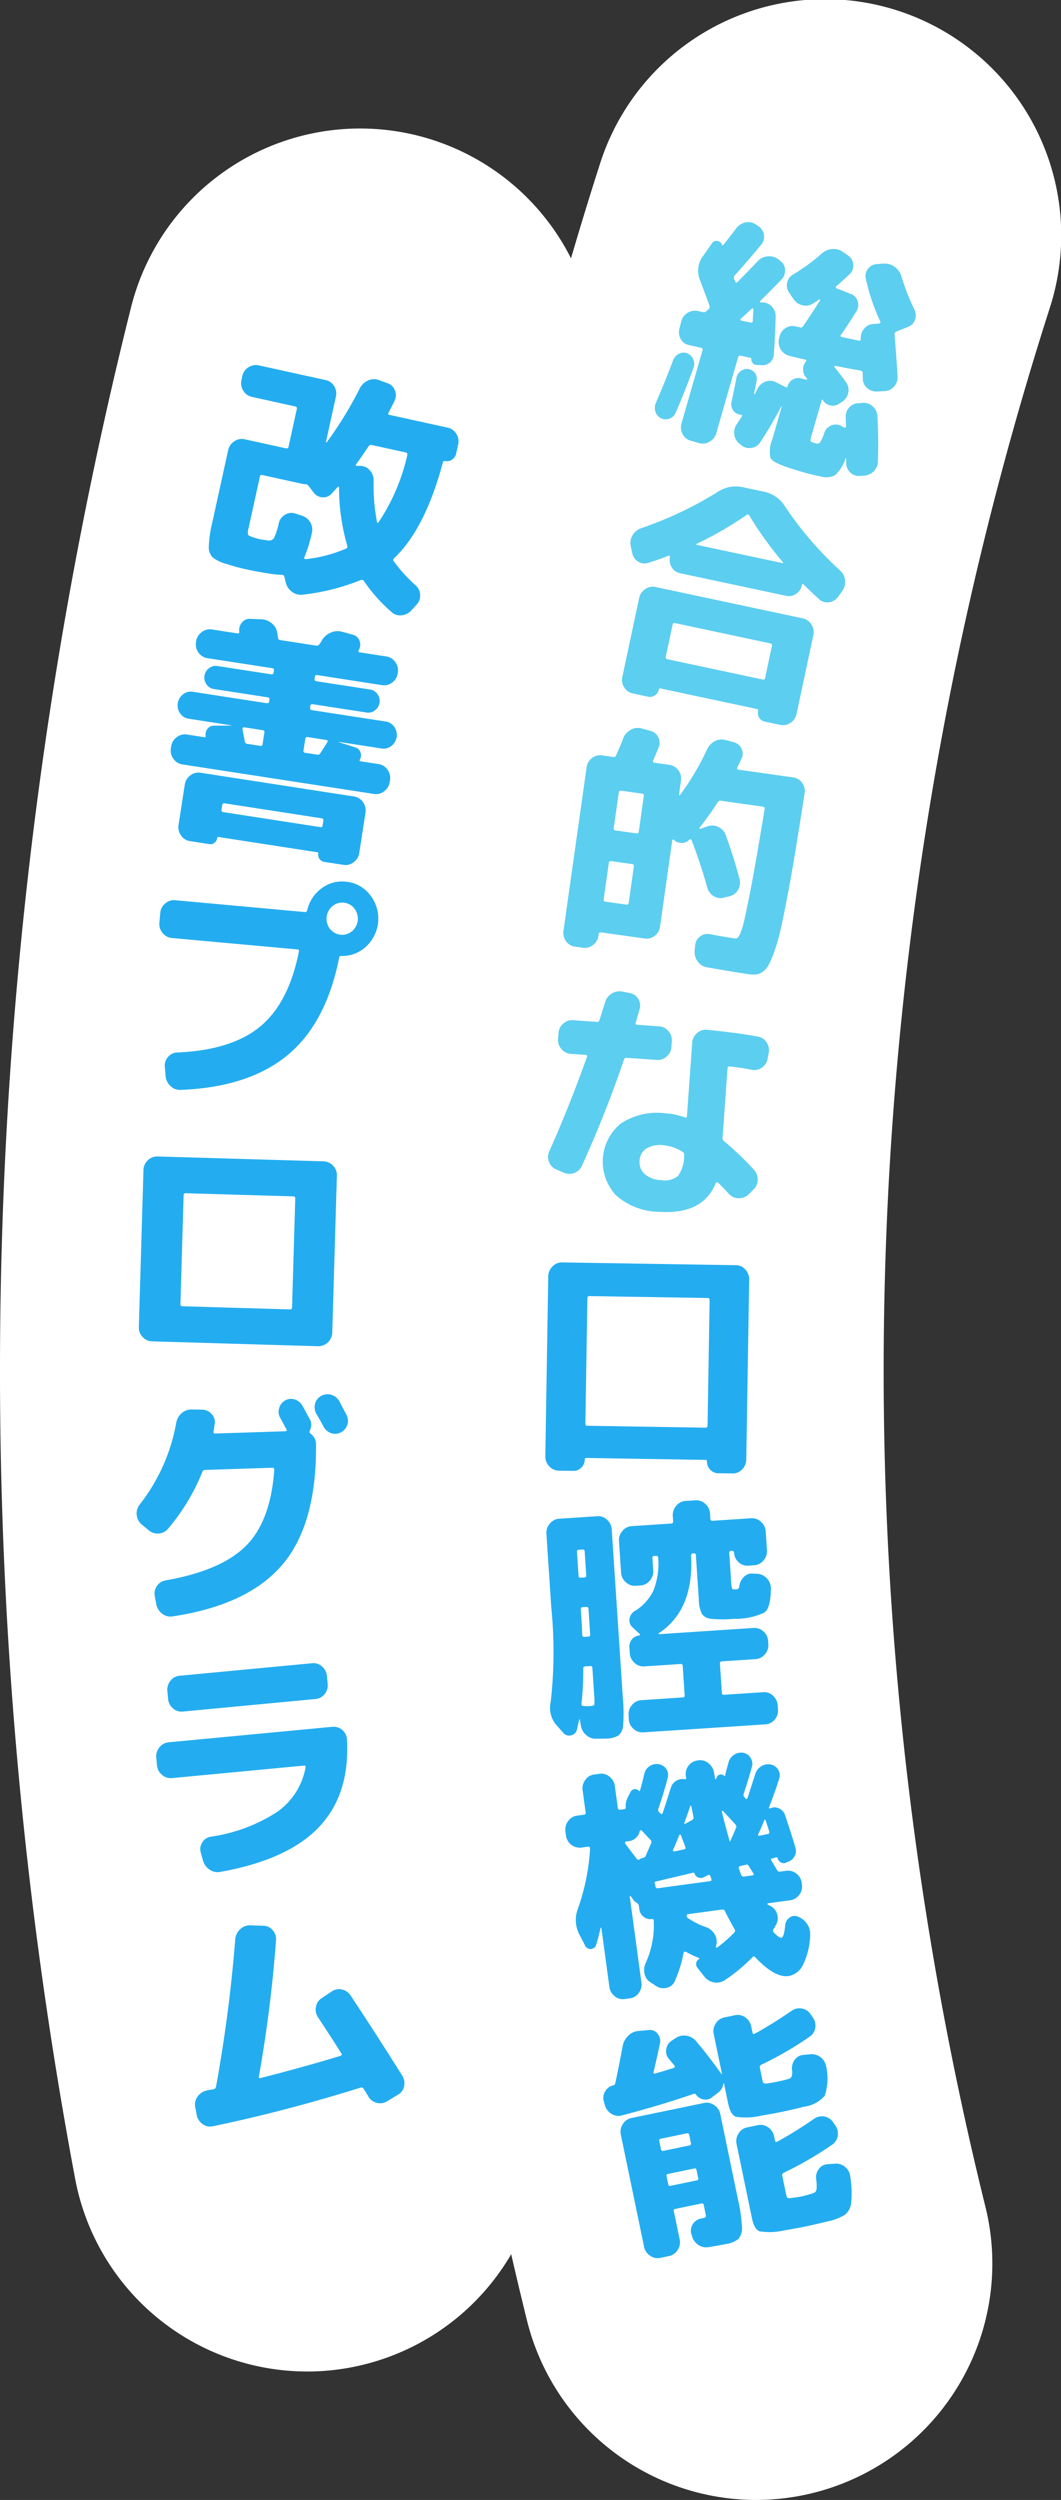
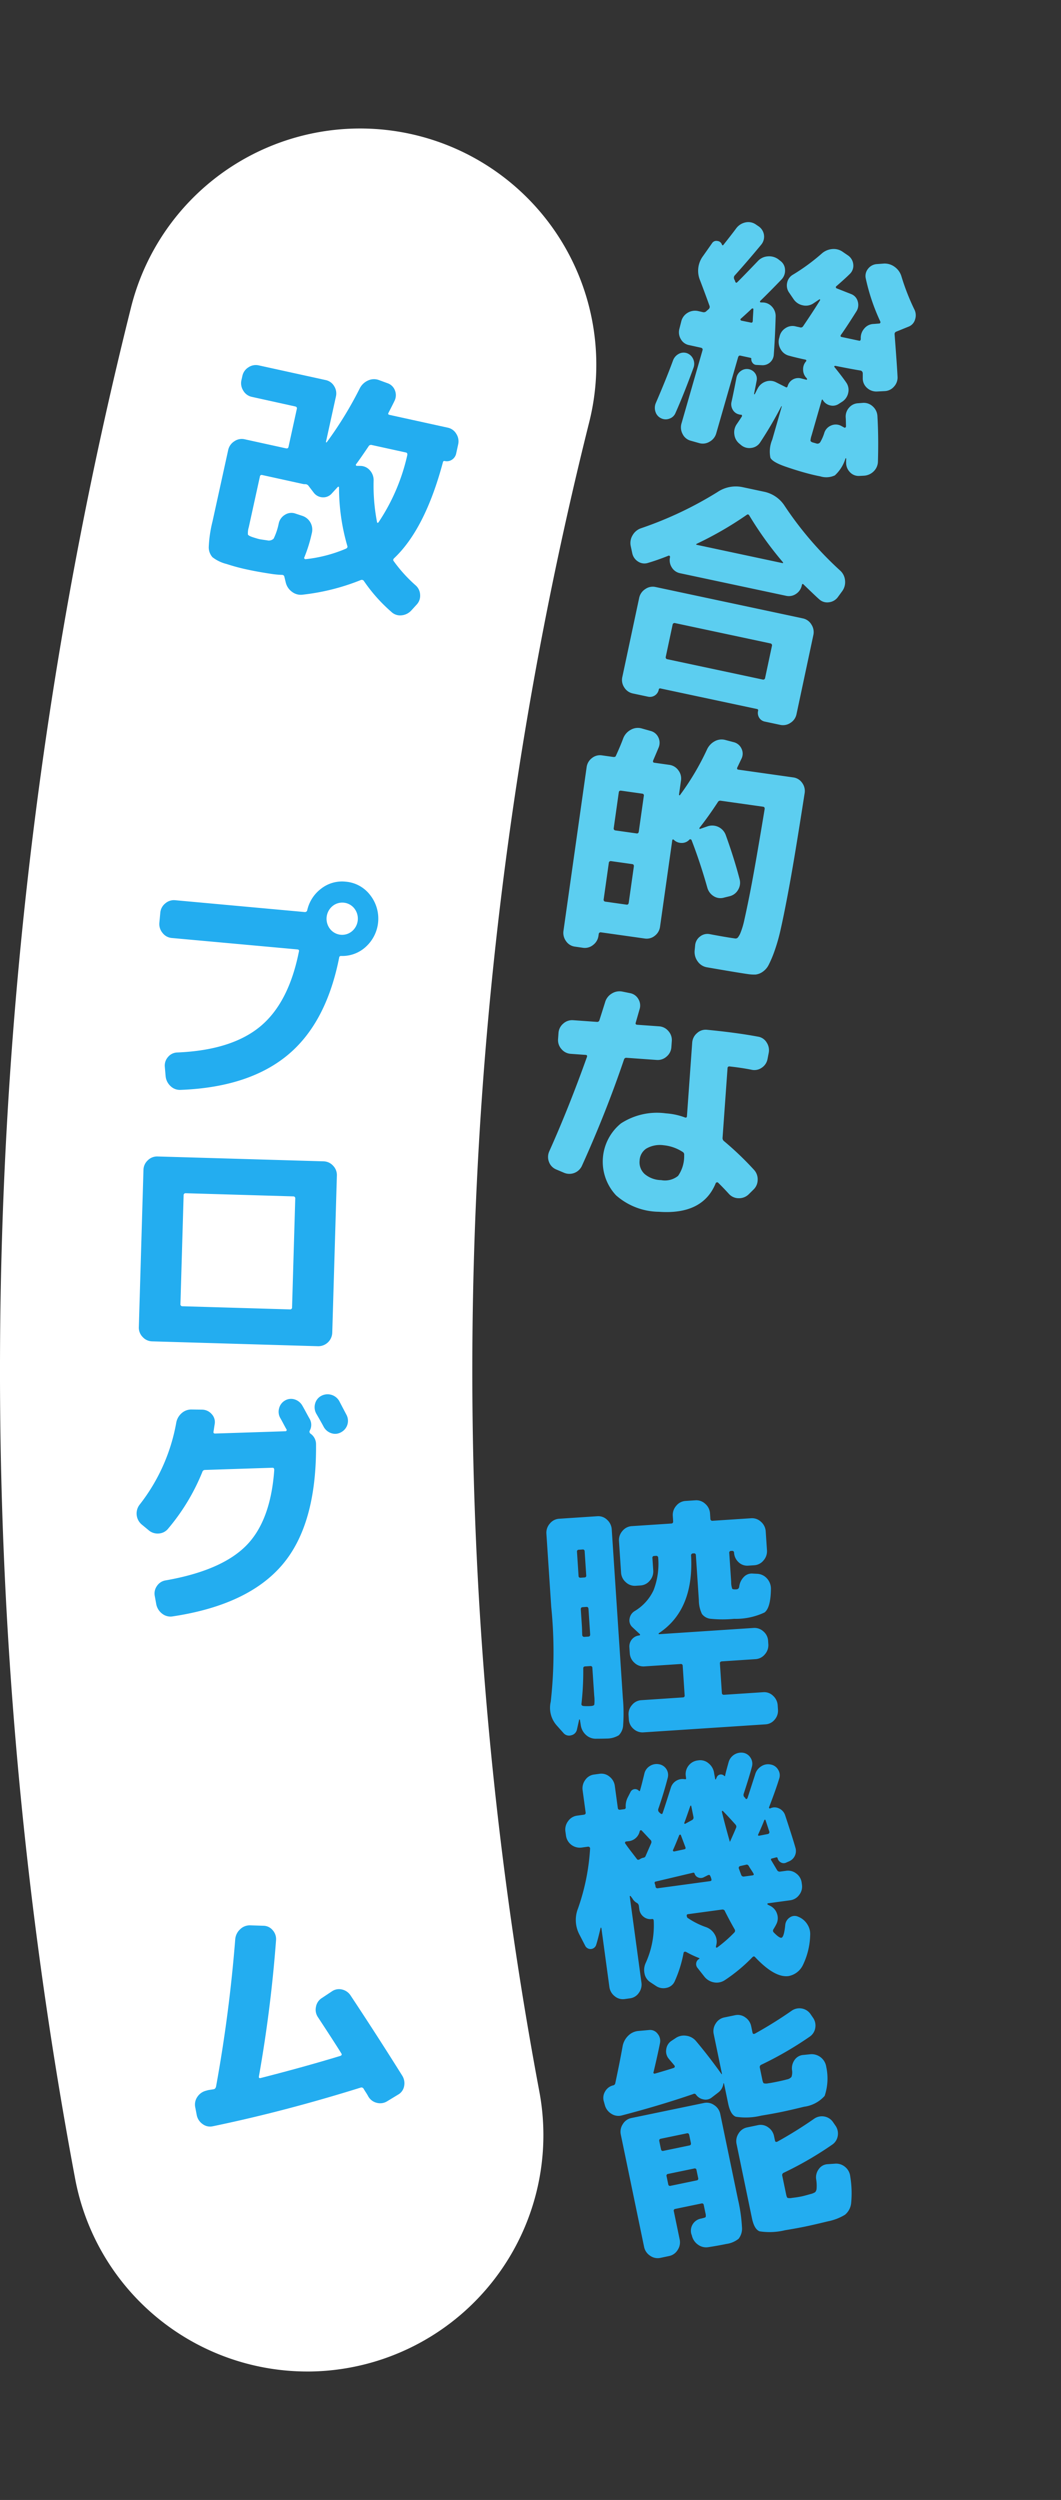
<svg xmlns="http://www.w3.org/2000/svg" width="114.618" height="270.037" viewBox="0 0 114.618 270.037">
  <rect x="0" y="0" width="114.618" height="270.037" fill="#333333" stroke="none" />
  <g id="copy-fv-02" transform="translate(-1510.488 1331.039)">
    <path id="パス_4569" data-name="パス 4569" d="M33.165,552.142a25.519,25.519,0,0,1-25.043-20.8,473.117,473.117,0,0,1,6.042-202.192A25.512,25.512,0,1,1,63.647,341.6a422.095,422.095,0,0,0-5.382,180.308,25.535,25.535,0,0,1-25.1,30.236Z" transform="translate(1510.488 -1627.021)" fill="#fff" />
-     <path id="パス_4570" data-name="パス 4570" d="M81.674,566.018a25.521,25.521,0,0,1-24.742-19.376,427.274,427.274,0,0,1,7.881-232.957,25.512,25.512,0,1,1,48.571,15.629,376.249,376.249,0,0,0-6.929,205.043,25.534,25.534,0,0,1-24.781,31.66Z" transform="translate(1510.488 -1627.021)" fill="#fff" />
    <path id="パス_4589" data-name="パス 4589" d="M27.2,338.849a1.4,1.4,0,0,1-.918-.668,1.486,1.486,0,0,1-.2-1.141l.1-.445a1.44,1.44,0,0,1,.658-.938,1.424,1.424,0,0,1,1.111-.209l7.237,1.589a1.385,1.385,0,0,1,.909.652,1.466,1.466,0,0,1,.192,1.125l-1.074,4.892c-.008.036,0,.055.026.061s.051-.007.075-.038A40.238,40.238,0,0,0,38.88,337.9a1.85,1.85,0,0,1,.885-.821,1.517,1.517,0,0,1,1.168-.045l.936.343a1.3,1.3,0,0,1,.791.763,1.389,1.389,0,0,1-.035,1.13q-.152.324-.66,1.309c-.061.114-.024.186.112.216l6.3,1.383a1.4,1.4,0,0,1,.918.668,1.487,1.487,0,0,1,.2,1.141l-.212.968a1.055,1.055,0,0,1-.456.681.992.992,0,0,1-.79.142c-.1-.022-.166.028-.193.15q-1.92,7.174-5.25,10.337c-.133.117-.149.232-.05.345a15.7,15.7,0,0,0,2.357,2.6,1.427,1.427,0,0,1,.484,1.011A1.392,1.392,0,0,1,45,361.3l-.562.617a1.638,1.638,0,0,1-1.075.532,1.362,1.362,0,0,1-1.088-.376,17.409,17.409,0,0,1-2.967-3.339.272.272,0,0,0-.325-.1,23.808,23.808,0,0,1-6.283,1.582,1.549,1.549,0,0,1-1.157-.309,1.744,1.744,0,0,1-.679-1.026l-.14-.579a.25.25,0,0,0-.27-.224,9.356,9.356,0,0,1-1.044-.092q-1.6-.241-2.664-.476a21.1,21.1,0,0,1-2.263-.606,4.108,4.108,0,0,1-1.529-.733,1.6,1.6,0,0,1-.4-1.17,13.642,13.642,0,0,1,.4-2.682l1.694-7.717a1.483,1.483,0,0,1,.662-.951,1.4,1.4,0,0,1,1.113-.222l4.469.981c.153.034.244-.019.275-.159l.9-4.107c.03-.139-.03-.226-.183-.26Zm8.651,10.427a1.217,1.217,0,0,1-1,.426,1.272,1.272,0,0,1-.956-.5l-.579-.758a.422.422,0,0,0-.363-.162.79.79,0,0,1-.235-.024l-4.393-.965a.187.187,0,0,0-.249.165l-1.2,5.468a2.166,2.166,0,0,0-.093.788c.034.09.2.185.5.287q.547.176.751.22.1.023.824.126a.732.732,0,0,0,.706-.188,6.872,6.872,0,0,0,.554-1.674,1.443,1.443,0,0,1,.679-.907,1.286,1.286,0,0,1,1.093-.13l.745.246a1.564,1.564,0,0,1,1.046,1.9,15.68,15.68,0,0,1-.815,2.618c-.024.032-.015.07.028.116s.084.064.122.054a15.2,15.2,0,0,0,4.347-1.13q.237-.111.151-.323a22.535,22.535,0,0,1-.89-6.255c-.007-.13-.054-.158-.14-.086Zm3.964-5.08q-.87,1.29-1.323,1.9a.11.11,0,0,0-.042.128.088.088,0,0,0,.1.078l.4.005a1.37,1.37,0,0,1,1.012.483,1.572,1.572,0,0,1,.4,1.088,20.817,20.817,0,0,0,.357,4.439c.02.151.075.181.166.091a21.478,21.478,0,0,0,3.108-7.242c.038-.175-.011-.277-.146-.307l-3.682-.808a.3.3,0,0,0-.351.142Z" transform="translate(1510.488 -1627.021)" fill="#23adf0" />
-     <path id="パス_4590" data-name="パス 4590" d="M19.689,378.55a1.4,1.4,0,0,1-.958-.609,1.486,1.486,0,0,1-.274-1.126l.033-.212a1.489,1.489,0,0,1,.6-.991,1.4,1.4,0,0,1,1.1-.291l1.9.294c.1.016.145-.032.127-.143a.966.966,0,0,1,.213-.78.829.829,0,0,1,.695-.326l1.869-.009,0-.027-4.6-.711a1.359,1.359,0,0,1-.937-.578,1.519,1.519,0,0,1,.319-2.065,1.361,1.361,0,0,1,1.068-.269l7.991,1.236c.137.021.218-.048.242-.207l.029-.185a.186.186,0,0,0-.173-.243l-5.833-.9a1.152,1.152,0,0,1-.79-.5,1.254,1.254,0,0,1,.27-1.747,1.153,1.153,0,0,1,.905-.239l5.833.9c.137.021.218-.048.242-.207l.029-.185c.024-.159-.032-.249-.169-.27l-7.015-1.085a1.422,1.422,0,0,1-.96-.6,1.444,1.444,0,0,1-.275-1.113l.016-.106a1.487,1.487,0,0,1,.6-.991,1.4,1.4,0,0,1,1.1-.292l2.775.429c.137.022.2-.041.187-.187a1.236,1.236,0,0,1,.284-.986,1.039,1.039,0,0,1,.9-.4l1.177.047a1.853,1.853,0,0,1,1.156.436,1.606,1.606,0,0,1,.587,1.053l.08.5a.263.263,0,0,0,.25.256l3.88.6a.3.3,0,0,0,.341-.164,1.966,1.966,0,0,0,.168-.231c.069-.107.116-.186.141-.236a2.063,2.063,0,0,1,.966-.8A1.847,1.847,0,0,1,37,364.234l1.111.308a1.007,1.007,0,0,1,.727.654,1.138,1.138,0,0,1-.091,1.016c-.057.136-.024.213.1.231l2.9.449a1.4,1.4,0,0,1,.958.609,1.487,1.487,0,0,1,.273,1.127l-.016.105a1.442,1.442,0,0,1-.6.978,1.426,1.426,0,0,1-1.1.278L34.256,368.9c-.138-.022-.218.047-.243.206l-.028.185q-.038.238.168.27l5.833.9a1.16,1.16,0,0,1,.791.5,1.257,1.257,0,0,1-.27,1.747,1.156,1.156,0,0,1-.906.239l-5.832-.9a.187.187,0,0,0-.239.18l-.028.186q-.037.238.168.27l7.991,1.235a1.362,1.362,0,0,1,.937.579,1.518,1.518,0,0,1-.319,2.064,1.361,1.361,0,0,1-1.068.269l-4.625-.715,0,.026,1.805.577a.8.8,0,0,1,.549.532.9.9,0,0,1-.069.789c-.051.1-.025.159.078.175l1.953.3a1.4,1.4,0,0,1,.958.609,1.485,1.485,0,0,1,.273,1.126l-.032.212a1.487,1.487,0,0,1-.6.991,1.4,1.4,0,0,1-1.1.291Zm1.965.9,16.6,2.567a1.4,1.4,0,0,1,.958.608,1.489,1.489,0,0,1,.273,1.127l-.675,4.367a1.486,1.486,0,0,1-.6.991,1.4,1.4,0,0,1-1.1.291l-2.081-.321a.761.761,0,0,1-.5-.309.736.736,0,0,1-.147-.578c.014-.089-.014-.138-.082-.148l-10.689-1.653a.116.116,0,0,0-.149.112.788.788,0,0,1-.29.511.673.673,0,0,1-.548.146l-2.107-.326a1.4,1.4,0,0,1-.959-.609,1.489,1.489,0,0,1-.273-1.126l.676-4.367a1.486,1.486,0,0,1,.6-.992A1.4,1.4,0,0,1,21.654,379.45Zm12.956,5.879q.206.031.243-.207l.073-.476q.038-.238-.168-.27l-10.484-1.621a.21.21,0,0,0-.268.2l-.074.476a.211.211,0,0,0,.2.274l10.483,1.621Zm-8.25-10.788a.124.124,0,0,0-.128.061.208.208,0,0,0-.038.157q.208,1.035.245,1.312a.286.286,0,0,0,.25.255l1.439.222a.186.186,0,0,0,.238-.18l.192-1.244q.037-.237-.168-.27Zm6.86,1.06c-.137-.021-.218.048-.242.207l-.192,1.244a.186.186,0,0,0,.172.243l1.311.2a.3.3,0,0,0,.341-.164q.342-.516.766-1.21c.053-.118.011-.188-.126-.209l-2.03-.314Z" transform="translate(1510.488 -1627.021)" fill="#23adf0" />
    <path id="パス_4591" data-name="パス 4591" d="M37.333,391.216a3.7,3.7,0,0,1,2.637,1.425,4.115,4.115,0,0,1-.419,5.582,3.742,3.742,0,0,1-2.69,1.019c-.139-.013-.215.061-.229.221a1.043,1.043,0,0,1-.023.1.79.79,0,0,0-.025.133q-1.446,6.968-5.632,10.351t-11.444,3.661a1.444,1.444,0,0,1-1.085-.409,1.677,1.677,0,0,1-.53-1.057l-.089-1.03a1.391,1.391,0,0,1,.345-1.057,1.337,1.337,0,0,1,1-.488q5.844-.244,8.936-2.787t4.2-8.089c.049-.156,0-.242-.159-.256L18.553,397.3a1.4,1.4,0,0,1-.994-.548,1.487,1.487,0,0,1-.343-1.107l.1-1.067a1.444,1.444,0,0,1,.536-1.013,1.418,1.418,0,0,1,1.076-.345l13.749,1.256.233.021a.248.248,0,0,0,.278-.19,4.015,4.015,0,0,1,1.506-2.337A3.665,3.665,0,0,1,37.333,391.216Zm-1.669,5.119a1.659,1.659,0,0,0,2.382.218,1.783,1.783,0,0,0,.224-2.454,1.66,1.66,0,0,0-2.382-.217,1.782,1.782,0,0,0-.224,2.453Z" transform="translate(1510.488 -1627.021)" fill="#23adf0" />
    <path id="パス_4592" data-name="パス 4592" d="M16.435,440.87a1.421,1.421,0,0,1-1.027-.472,1.44,1.44,0,0,1-.41-1.07l.5-16.974a1.44,1.44,0,0,1,.473-1.044,1.419,1.419,0,0,1,1.052-.411l17.932.525a1.425,1.425,0,0,1,1.027.472,1.444,1.444,0,0,1,.411,1.071l-.5,16.973a1.511,1.511,0,0,1-1.526,1.456l-15-.44Zm3.642-16a.211.211,0,0,0-.241.234l-.343,11.727a.209.209,0,0,0,.226.247l11.591.34a.209.209,0,0,0,.241-.234l.344-11.726a.21.21,0,0,0-.227-.248l-11.591-.34Z" transform="translate(1510.488 -1627.021)" fill="#23adf0" />
    <path id="パス_4593" data-name="パス 4593" d="M16.026,461.245l-.748-.618a1.558,1.558,0,0,1-.2-2.111,20.033,20.033,0,0,0,3.953-8.811,1.778,1.778,0,0,1,.577-1.064,1.566,1.566,0,0,1,1.092-.411l1.171.016a1.4,1.4,0,0,1,1.005.49,1.246,1.246,0,0,1,.32,1.048c-.014.09-.036.229-.064.417s-.051.328-.065.418c-.03.144.033.213.189.208l7.588-.247a.125.125,0,0,0,.114-.084.108.108,0,0,0-.017-.134q-.109-.183-.332-.605t-.332-.606a1.361,1.361,0,0,1-.125-1.054,1.342,1.342,0,0,1,.636-.838,1.283,1.283,0,0,1,1.05-.115,1.463,1.463,0,0,1,.842.7q.138.237.387.7t.387.7a1.306,1.306,0,0,1,.015,1.259.252.252,0,0,0,.089.346,1.385,1.385,0,0,1,.583,1.133q.074,8.627-3.622,12.994t-11.849,5.6a1.446,1.446,0,0,1-1.127-.271,1.689,1.689,0,0,1-.657-1.011l-.159-.879a1.406,1.406,0,0,1,.224-1.119,1.377,1.377,0,0,1,.942-.607q6-1.053,8.672-3.726t3.062-8.206c-.005-.161-.069-.239-.19-.235l-7.276.237a.3.3,0,0,0-.305.224,22.589,22.589,0,0,1-3.677,6.1,1.414,1.414,0,0,1-1.036.543A1.483,1.483,0,0,1,16.026,461.245ZM34.966,450.1q-.25-.474-.8-1.421a1.433,1.433,0,0,1-.126-1.081,1.325,1.325,0,0,1,.662-.839,1.45,1.45,0,0,1,1.943.553q.138.264.4.764t.374.711a1.391,1.391,0,0,1-.562,1.895,1.283,1.283,0,0,1-1.05.114A1.453,1.453,0,0,1,34.966,450.1Z" transform="translate(1510.488 -1627.021)" fill="#23adf0" />
-     <path id="パス_4594" data-name="パス 4594" d="M18.577,488.046a1.4,1.4,0,0,1-1.078-.356,1.486,1.486,0,0,1-.541-1.024l-.078-.827a1.485,1.485,0,0,1,.339-1.108,1.4,1.4,0,0,1,.992-.552l17.679-1.674a1.446,1.446,0,0,1,1.593,1.383q.325,5.916-3.023,9.447t-10.666,4.844a1.509,1.509,0,0,1-1.146-.242,1.746,1.746,0,0,1-.72-.981l-.239-.865A1.327,1.327,0,0,1,21.847,495a1.3,1.3,0,0,1,.907-.624,17.77,17.77,0,0,0,7.153-2.655,7.471,7.471,0,0,0,3.105-4.854c.023-.127-.035-.185-.173-.172Zm.808-11.053,14.34-1.358a1.36,1.36,0,0,1,1.065.356,1.513,1.513,0,0,1,.528,1.027l.081.853a1.465,1.465,0,0,1-.327,1.094,1.38,1.38,0,0,1-.981.536l-14.34,1.358a1.38,1.38,0,0,1-1.064-.343,1.464,1.464,0,0,1-.527-1.013l-.081-.853a1.514,1.514,0,0,1,.326-1.107A1.363,1.363,0,0,1,19.385,476.993Z" transform="translate(1510.488 -1627.021)" fill="#23adf0" />
    <path id="パス_4595" data-name="パス 4595" d="M38.971,521.474q-8.253,2.578-16,4.183a1.336,1.336,0,0,1-1.092-.248,1.536,1.536,0,0,1-.628-.972l-.155-.816a1.454,1.454,0,0,1,.227-1.148,1.591,1.591,0,0,1,.96-.667,2.263,2.263,0,0,1,.394-.089l.4-.063c.137-.021.226-.126.267-.313a158.042,158.042,0,0,0,2.068-15.892,1.636,1.636,0,0,1,.528-1.073,1.488,1.488,0,0,1,1.078-.428l1.428.046a1.316,1.316,0,0,1,1.01.477,1.44,1.44,0,0,1,.366,1.068,146.8,146.8,0,0,1-1.855,14.746c-.014.129.038.184.158.165q4.756-1.214,8.65-2.4c.149-.059.177-.154.087-.285q-.672-1.086-2.51-3.887a1.436,1.436,0,0,1-.218-1.132,1.405,1.405,0,0,1,.628-.94l1.072-.711a1.354,1.354,0,0,1,1.111-.216,1.5,1.5,0,0,1,.932.652q2.832,4.271,5.581,8.663a1.55,1.55,0,0,1,.194,1.149,1.307,1.307,0,0,1-.66.9l-1.153.7a1.416,1.416,0,0,1-1.13.179,1.443,1.443,0,0,1-.926-.694c-.051-.1-.134-.241-.251-.422s-.2-.311-.246-.395a.269.269,0,0,0-.312-.14Z" transform="translate(1510.488 -1627.021)" fill="#23adf0" />
    <path id="パス_4596" data-name="パス 4596" d="M71.426,341.166a1.136,1.136,0,0,1-.613-.692,1.334,1.334,0,0,1,.031-.953q1.125-2.6,1.867-4.619a1.311,1.311,0,0,1,.621-.7,1.088,1.088,0,0,1,.9-.063,1.179,1.179,0,0,1,.656.635,1.235,1.235,0,0,1,.031.928q-1.029,2.826-1.942,4.876a1.071,1.071,0,0,1-.651.621A1.113,1.113,0,0,1,71.426,341.166Zm3.174,2.416a1.36,1.36,0,0,1-.861-.721,1.509,1.509,0,0,1-.116-1.148l2.27-7.9c.039-.137-.016-.228-.166-.271l-1.272-.281a1.285,1.285,0,0,1-.9-.635,1.439,1.439,0,0,1-.165-1.12l.2-.78a1.479,1.479,0,0,1,.678-.947,1.535,1.535,0,0,1,1.141-.2l.507.117a.393.393,0,0,0,.376-.086,1.181,1.181,0,0,1,.128-.117,1.349,1.349,0,0,0,.129-.116.321.321,0,0,0,.086-.394q-.42-1.179-1.006-2.713a2.662,2.662,0,0,1,.324-2.638l.962-1.368a.54.54,0,0,1,.573-.253.566.566,0,0,1,.5.393c.047.088.1.1.15.043q.935-1.18,1.377-1.778a1.672,1.672,0,0,1,1-.66,1.424,1.424,0,0,1,1.129.213l.295.2a1.35,1.35,0,0,1,.3,1.981q-1.452,1.756-2.844,3.307a.357.357,0,0,0-.1.36.547.547,0,0,0,.063.158.587.587,0,0,1,.063.157c.049.144.121.174.217.09q.487-.473,2.226-2.286a1.59,1.59,0,0,1,1.068-.515,1.674,1.674,0,0,1,1.153.317l.221.175a1.227,1.227,0,0,1,.5.951,1.381,1.381,0,0,1-.365,1.037q-1.349,1.4-2.323,2.343a.1.1,0,0,0,.038.15l.214.006a1.368,1.368,0,0,1,1.031.463,1.488,1.488,0,0,1,.39,1.088q-.059,2.184-.2,4.094a1.209,1.209,0,0,1-1.3,1.131l-.586-.029a.527.527,0,0,1-.4-.212.62.62,0,0,1-.143-.445c.015-.052-.02-.089-.1-.113L80,334.4c-.133-.039-.224.028-.273.2l-2.352,8.186a1.487,1.487,0,0,1-.721.907,1.4,1.4,0,0,1-1.125.151ZM93.193,339.5a1.416,1.416,0,0,1,1.094.384,1.507,1.507,0,0,1,.5,1.048q.132,2.268.055,4.893a1.518,1.518,0,0,1-.456,1.067,1.613,1.613,0,0,1-1.069.474l-.494.025a1.276,1.276,0,0,1-1.016-.418,1.426,1.426,0,0,1-.4-1.049.782.782,0,0,1,0-.194c.007-.091.01-.164.009-.22-.012-.022-.037-.029-.075-.022a4.133,4.133,0,0,1-1.152,1.843,2.192,2.192,0,0,1-1.572.106q-.847-.16-1.9-.462-.876-.25-1.86-.59-1.4-.486-1.632-.956a3.331,3.331,0,0,1,.2-1.963l1.035-3.6a.076.076,0,0,0-.058.011,42.38,42.38,0,0,1-2.279,3.887,1.314,1.314,0,0,1-.958.6,1.38,1.38,0,0,1-1.1-.3l-.2-.167a1.5,1.5,0,0,1-.536-1,1.545,1.545,0,0,1,.284-1.131l.283-.42c.125-.187.207-.312.243-.376a.113.113,0,0,0,.008-.123c-.021-.053-.05-.075-.088-.068a.648.648,0,0,1-.208-.031,1.036,1.036,0,0,1-.693-.506,1.152,1.152,0,0,1-.128-.873q.194-.864.532-2.606a1.169,1.169,0,0,1,.476-.713,1.088,1.088,0,0,1,1.517.227,1.016,1.016,0,0,1,.188.806q-.042.238-.141.726t-.141.726q-.007.025.03.036t.045-.015c.036-.063.088-.165.155-.3s.118-.24.155-.3a1.518,1.518,0,0,1,.866-.755,1.4,1.4,0,0,1,1.116.07l1.04.522c.107.068.18.033.219-.1a1.195,1.195,0,0,1,1.483-.829L87.1,337a.062.062,0,0,0,.078-.033.065.065,0,0,0-.016-.088c.005-.017-.007-.039-.035-.066l-.042-.04a1.3,1.3,0,0,1-.327-.888,1.25,1.25,0,0,1,.318-.87c.062-.094.035-.157-.081-.191q-.307-.06-.864-.192c-.372-.088-.657-.161-.857-.219a1.419,1.419,0,0,1-.926-.684,1.566,1.566,0,0,1-.2-1.144l.059-.206a1.416,1.416,0,0,1,.637-.945,1.352,1.352,0,0,1,1.1-.2c.05.014.13.033.241.055s.191.041.241.056a.288.288,0,0,0,.334-.127q1.125-1.656,1.837-2.817c.01-.034-.008-.067-.053-.1-.022.012-.245.162-.67.448a1.459,1.459,0,0,1-1.156.211,1.568,1.568,0,0,1-.987-.66l-.495-.727a1.33,1.33,0,0,1-.2-1.059,1.283,1.283,0,0,1,.643-.874,21.787,21.787,0,0,0,3.085-2.263,1.952,1.952,0,0,1,1.143-.494,1.674,1.674,0,0,1,1.153.317l.566.386a1.315,1.315,0,0,1,.551.952,1.23,1.23,0,0,1-.362,1.025q-.455.455-1.465,1.335a.108.108,0,0,0-.05.125.125.125,0,0,0,.09.109l1.555.614a1.157,1.157,0,0,1,.711.775,1.3,1.3,0,0,1-.137,1.09q-1.1,1.748-1.681,2.554c-.068.111-.043.183.073.216.222.046.536.113.944.2s.721.156.943.2c.116.033.18-.032.191-.2a1.509,1.509,0,0,1,.372-1.105,1.344,1.344,0,0,1,1.01-.5l.609-.048a.128.128,0,0,0,.117-.078.149.149,0,0,0,0-.139,21.9,21.9,0,0,1-1.565-4.63,1.225,1.225,0,0,1,.237-1.06,1.31,1.31,0,0,1,.973-.515l.774-.057a1.828,1.828,0,0,1,1.151.373,1.943,1.943,0,0,1,.718,1.028,24.352,24.352,0,0,0,1.371,3.515,1.4,1.4,0,0,1,.1,1.115,1.164,1.164,0,0,1-.728.794l-1.286.523a.277.277,0,0,0-.2.306q.263,3.418.317,4.549a1.442,1.442,0,0,1-.381,1.089,1.393,1.393,0,0,1-1.019.488l-.824.042a1.493,1.493,0,0,1-1.077-.393,1.367,1.367,0,0,1-.456-1.051c0-.056,0-.145,0-.266s0-.21,0-.266a.316.316,0,0,0-.216-.285q-.854-.134-2.748-.511a.084.084,0,0,0-.089.03c-.027.03-.035.056-.023.077q.878,1.089,1.277,1.677a1.389,1.389,0,0,1,.228,1.138,1.5,1.5,0,0,1-.67.964l-.331.212a1.155,1.155,0,0,1-.943.175,1.225,1.225,0,0,1-.786-.56c-.059-.11-.107-.1-.147.041l-1.079,3.758a2.265,2.265,0,0,0-.122.565c.008.067.076.128.2.184l.25.071.25.072a.365.365,0,0,0,.358-.162,4.615,4.615,0,0,0,.437-1,1.266,1.266,0,0,1,.728-.794,1.242,1.242,0,0,1,1.086.033l.328.178a.106.106,0,0,0,.136,0,.151.151,0,0,0,.065-.134c0-.113-.007-.271-.011-.477s-.011-.356-.019-.451a1.436,1.436,0,0,1,.364-1.08,1.352,1.352,0,0,1,1-.478ZM81.214,329.319q-.376.366-1.177,1.083a.091.091,0,0,0-.046.113.126.126,0,0,0,.094.1l1.022.21c.133.038.2-.024.216-.188q0-.2.029-.619c.018-.283.03-.5.036-.644a.085.085,0,0,0-.06-.074.153.153,0,0,0-.114.023Z" transform="translate(1510.488 -1627.021)" fill="#5ccef0" />
    <path id="パス_4597" data-name="パス 4597" d="M86.734,362.779a1.406,1.406,0,0,1,.922.662,1.491,1.491,0,0,1,.209,1.14l-1.82,8.54a1.442,1.442,0,0,1-.653.942,1.422,1.422,0,0,1-1.109.216l-1.653-.352a.922.922,0,0,1-.615-.419.975.975,0,0,1-.119-.751.141.141,0,0,0-.119-.19l-10.426-2.221a.139.139,0,0,0-.186.124.968.968,0,0,1-1.173.763l-1.628-.346a1.425,1.425,0,0,1-.925-.649,1.442,1.442,0,0,1-.211-1.127l1.819-8.54a1.487,1.487,0,0,1,.656-.955,1.4,1.4,0,0,1,1.112-.229ZM68.3,355.729l-.16-.746a1.607,1.607,0,0,1,.2-1.19,1.672,1.672,0,0,1,.932-.76,40.1,40.1,0,0,0,8.251-3.91,3.524,3.524,0,0,1,2.715-.517l2.289.488a3.481,3.481,0,0,1,2.248,1.547,37.6,37.6,0,0,0,5.985,6.971,1.617,1.617,0,0,1,.529,1.072,1.649,1.649,0,0,1-.315,1.165l-.45.616a1.392,1.392,0,0,1-.973.573,1.266,1.266,0,0,1-1.048-.319q-.227-.186-1.682-1.591c-.1-.112-.166-.09-.2.067a1.445,1.445,0,0,1-.624.935,1.359,1.359,0,0,1-1.081.208L73.471,357.9a1.357,1.357,0,0,1-.9-.63,1.442,1.442,0,0,1-.189-1.109.13.13,0,0,0-.051-.134.1.1,0,0,0-.13-.014q-1.162.465-2.184.767a1.241,1.241,0,0,1-1.075-.133A1.394,1.394,0,0,1,68.3,355.729Zm14.078,13.652a.21.21,0,0,0,.279-.187l.731-3.431a.21.21,0,0,0-.178-.285l-10.274-2.189a.211.211,0,0,0-.279.187l-.731,3.432a.209.209,0,0,0,.179.284l10.273,2.189ZM80.662,351.6a37.95,37.95,0,0,1-5.4,3.121c-.083.056-.073.094.029.116L84.5,356.8c.1.021.126-.01.073-.094a37.959,37.959,0,0,1-3.63-5.046c-.079-.126-.173-.146-.28-.059Z" transform="translate(1510.488 -1627.021)" fill="#5ccef0" />
    <path id="パス_4598" data-name="パス 4598" d="M62.1,398.232a1.362,1.362,0,0,1-.953-.594,1.509,1.509,0,0,1-.275-1.121l2.5-17.662a1.47,1.47,0,0,1,.573-.988,1.379,1.379,0,0,1,1.079-.294l1.21.171c.171.024.274-.024.309-.145q.5-1.094.792-1.89a1.767,1.767,0,0,1,.81-.9,1.525,1.525,0,0,1,1.176-.145l.96.271a1.268,1.268,0,0,1,.835.686,1.33,1.33,0,0,1,.043,1.088q-.2.486-.592,1.4c-.057.154-.017.241.121.261l1.621.229a1.422,1.422,0,0,1,.968.583,1.445,1.445,0,0,1,.29,1.11l-.214,1.511a.062.062,0,0,0,.029.072.058.058,0,0,0,.067,0,28.221,28.221,0,0,0,2.93-4.942,1.912,1.912,0,0,1,.849-.894,1.535,1.535,0,0,1,1.159-.12l.886.233a1.254,1.254,0,0,1,.833.7,1.228,1.228,0,0,1-.01,1.094c-.05.1-.124.258-.224.469s-.174.368-.224.469c-.054.137-.013.214.125.234l5.921.837a1.38,1.38,0,0,1,.955.581,1.468,1.468,0,0,1,.277,1.108q-.577,3.705-1.019,6.375t-.854,4.829q-.41,2.16-.723,3.536a19.653,19.653,0,0,1-.675,2.366,11.936,11.936,0,0,1-.63,1.48,1.962,1.962,0,0,1-.669.744,1.613,1.613,0,0,1-.735.275,4.57,4.57,0,0,1-.872-.056q-1-.141-4.387-.728a1.527,1.527,0,0,1-.988-.627,1.729,1.729,0,0,1-.336-1.156l.057-.587a1.322,1.322,0,0,1,.529-.953,1.271,1.271,0,0,1,1.06-.256q1.637.312,2.717.465a.342.342,0,0,0,.3-.093,2.056,2.056,0,0,0,.318-.577,8.518,8.518,0,0,0,.4-1.376q.208-.918.52-2.469t.716-3.862q.405-2.31.947-5.587c.023-.159-.035-.248-.172-.268l-4.557-.644a.3.3,0,0,0-.338.169q-1.04,1.584-1.965,2.751a.077.077,0,0,0,0,.1c.022.03.042.038.062.022l.829-.288a1.558,1.558,0,0,1,1.94.95q.906,2.51,1.485,4.727a1.474,1.474,0,0,1-.139,1.171,1.442,1.442,0,0,1-.914.709l-.626.155a1.355,1.355,0,0,1-1.107-.156,1.561,1.561,0,0,1-.686-.909q-.77-2.731-1.712-5.165a.175.175,0,0,0-.121-.071.105.105,0,0,0-.111.039,1.09,1.09,0,0,1-.825.356,1.191,1.191,0,0,1-.834-.32c-.108-.106-.173-.079-.195.08l-1.312,9.282a1.47,1.47,0,0,1-.573.988,1.382,1.382,0,0,1-1.079.293l-4.711-.665a.209.209,0,0,0-.265.206l-.023.159a1.489,1.489,0,0,1-.587,1,1.405,1.405,0,0,1-1.094.3ZM66.032,389a.21.21,0,0,0-.265.206l-.551,3.9a.21.21,0,0,0,.2.272l2.265.32q.206.029.24-.21l.551-3.9c.022-.159-.035-.249-.172-.268L66.032,389Zm1.076-7.611c-.155-.022-.242.038-.262.179l-.543,3.845a.21.21,0,0,0,.2.272l2.265.32c.137.019.217-.05.24-.209l.543-3.846a.186.186,0,0,0-.176-.241l-2.265-.32Z" transform="translate(1510.488 -1627.021)" fill="#5ccef0" />
    <path id="パス_4599" data-name="パス 4599" d="M60.062,422.292a1.4,1.4,0,0,1-.763-.819,1.483,1.483,0,0,1,.042-1.139q2.111-4.709,4.065-10.181c.045-.14,0-.215-.14-.225l-1.608-.115a1.421,1.421,0,0,1-1.006-.515,1.44,1.44,0,0,1-.365-1.087l.046-.641a1.444,1.444,0,0,1,.516-1.024,1.424,1.424,0,0,1,1.069-.366l2.567.183a.247.247,0,0,0,.275-.2q.4-1.26.606-1.917a1.591,1.591,0,0,1,.719-.942,1.556,1.556,0,0,1,1.162-.212l.823.166a1.3,1.3,0,0,1,.892.641,1.337,1.337,0,0,1,.13,1.1q-.069.237-.208.724c-.093.325-.162.565-.208.723-.045.141.011.216.166.227l2.36.169a1.421,1.421,0,0,1,1.006.515,1.44,1.44,0,0,1,.365,1.087l-.045.641a1.442,1.442,0,0,1-.517,1.023,1.425,1.425,0,0,1-1.069.367l-3.267-.234c-.139-.01-.231.064-.277.222q-1.917,5.662-4.517,11.411a1.491,1.491,0,0,1-1.985.771Zm21.127-10.76q-1.028-.207-2.372-.358a.187.187,0,0,0-.223.2l-.537,7.507a.414.414,0,0,0,.157.361,33.535,33.535,0,0,1,3.244,3.105,1.508,1.508,0,0,1,.392,1.088,1.463,1.463,0,0,1-.467,1.055l-.505.5a1.491,1.491,0,0,1-1.072.42,1.421,1.421,0,0,1-1.062-.466q-.6-.66-1.164-1.211a.136.136,0,0,0-.141-.037.163.163,0,0,0-.125.1q-1.391,3.417-6.137,3.078a7.105,7.105,0,0,1-4.63-1.781,5.323,5.323,0,0,1,.53-7.762,7.134,7.134,0,0,1,4.861-1.089,7.236,7.236,0,0,1,2.053.442c.136.046.209,0,.219-.145l.568-7.935a1.467,1.467,0,0,1,.53-1.036,1.354,1.354,0,0,1,1.081-.352q3.185.308,5.5.742a1.317,1.317,0,0,1,.932.631,1.505,1.505,0,0,1,.218,1.143l-.123.636a1.438,1.438,0,0,1-.629.948,1.386,1.386,0,0,1-1.1.217Zm-9.767,11.922a2.247,2.247,0,0,0,1.831-.46,3.724,3.724,0,0,0,.655-2.235.334.334,0,0,0-.182-.363,4.565,4.565,0,0,0-2.035-.709,2.921,2.921,0,0,0-1.876.363,1.63,1.63,0,0,0-.719,1.3,1.708,1.708,0,0,0,.548,1.449A2.837,2.837,0,0,0,71.422,423.454Z" transform="translate(1510.488 -1627.021)" fill="#5ccef0" />
-     <path id="パス_4600" data-name="パス 4600" d="M60.367,454.838a1.407,1.407,0,0,1-1.033-.472,1.487,1.487,0,0,1-.424-1.079l.315-19.442a1.493,1.493,0,0,1,.459-1.064,1.4,1.4,0,0,1,1.048-.438l18.769.3a1.362,1.362,0,0,1,1.02.472,1.51,1.51,0,0,1,.411,1.078l-.315,19.442a1.511,1.511,0,0,1-.446,1.064,1.361,1.361,0,0,1-1.035.439l-1.559-.025a1.178,1.178,0,0,1-.852-.376,1.213,1.213,0,0,1-.35-.9c0-.107-.058-.161-.179-.163l-12.843-.209c-.121,0-.182.051-.184.158a1.213,1.213,0,0,1-.379.891,1.174,1.174,0,0,1-.863.348Zm3.3-18.858c-.139,0-.209.077-.212.237l-.219,13.524c0,.161.065.242.2.245l12.79.207c.139,0,.21-.077.212-.238l.219-13.524c0-.16-.065-.242-.2-.244l-12.79-.207Z" transform="translate(1510.488 -1627.021)" fill="#23adf0" />
    <path id="パス_4601" data-name="パス 4601" d="M60.862,483.166l-.7-.785a2.864,2.864,0,0,1-.666-2.587,48.384,48.384,0,0,0,.054-10.23l-.523-7.911a1.486,1.486,0,0,1,.371-1.1,1.405,1.405,0,0,1,1.007-.523l4.125-.272a1.359,1.359,0,0,1,1.055.386,1.511,1.511,0,0,1,.5,1.041l1.2,18.2a17.94,17.94,0,0,1,.035,2.9,1.65,1.65,0,0,1-.472,1.132,2.516,2.516,0,0,1-1.332.357c-.138.009-.5.015-1.093.018a1.557,1.557,0,0,1-1.121-.409,1.76,1.76,0,0,1-.567-1.09l-.089-.558a.1.1,0,0,0-.08-.021q-.079.381-.24,1.089a.8.8,0,0,1-.624.619A.787.787,0,0,1,60.862,483.166Zm1.664-19.785a.187.187,0,0,0-.194.228L62.5,466.2a.186.186,0,0,0,.221.2l.415-.027a.187.187,0,0,0,.194-.228l-.171-2.592a.187.187,0,0,0-.222-.2l-.415.027Zm.334,8.219c.009.125.015.29.02.495s.011.362.018.469a.21.21,0,0,0,.249.225l.415-.028c.139-.009.2-.094.192-.254l-.18-2.726c-.011-.16-.085-.236-.223-.227l-.416.028c-.138.009-.2.093-.191.254Zm.368,4.377c-.156.011-.229.087-.22.23a31.477,31.477,0,0,1-.192,3.8c-.025.145.05.23.225.254a5.831,5.831,0,0,0,.782,0c.225-.015.352-.068.381-.16a4.657,4.657,0,0,0-.012-.965l-.2-2.993a.187.187,0,0,0-.221-.2l-.545.036Zm6.281,7.128a1.427,1.427,0,0,1-1.067-.372,1.445,1.445,0,0,1-.51-1.027l-.03-.454a1.483,1.483,0,0,1,.37-1.1,1.4,1.4,0,0,1,1.008-.523l4.488-.3a.186.186,0,0,0,.193-.227l-.21-3.181a.186.186,0,0,0-.221-.2l-3.918.259a1.4,1.4,0,0,1-1.068-.386,1.484,1.484,0,0,1-.511-1.039l-.044-.669a1.194,1.194,0,0,1,1.089-1.253.062.062,0,0,0,.062-.057.083.083,0,0,0-.019-.08l-.805-.752a.982.982,0,0,1-.307-.9,1.168,1.168,0,0,1,.531-.827,5.158,5.158,0,0,0,2.065-2.271,7.9,7.9,0,0,0,.5-3.482.211.211,0,0,0-.25-.225l-.181.012a.187.187,0,0,0-.194.228l.089,1.336a1.488,1.488,0,0,1-.371,1.1,1.4,1.4,0,0,1-1.008.523l-.518.034a1.4,1.4,0,0,1-1.068-.386,1.487,1.487,0,0,1-.512-1.04l-.224-3.394a1.49,1.49,0,0,1,.37-1.1,1.407,1.407,0,0,1,1.008-.523l4.281-.282c.138-.01.2-.094.191-.255l-.037-.561a1.485,1.485,0,0,1,.371-1.1,1.4,1.4,0,0,1,1.007-.523l1.064-.07a1.4,1.4,0,0,1,1.068.386,1.487,1.487,0,0,1,.512,1.039l.037.562a.21.21,0,0,0,.249.225l4.151-.274a1.4,1.4,0,0,1,1.068.385,1.49,1.49,0,0,1,.511,1.04l.135,2.031a1.488,1.488,0,0,1-.371,1.1,1.4,1.4,0,0,1-1.008.523l-.648.043a1.339,1.339,0,0,1-1.041-.374A1.49,1.49,0,0,1,79.3,463.7c-.009-.143-.092-.209-.248-.2l-.077.006a.187.187,0,0,0-.194.227l.207,3.127a2.125,2.125,0,0,0,.113.731c.047.059.192.081.434.065a.306.306,0,0,0,.32-.29,1.819,1.819,0,0,1,.492-1.039,1.18,1.18,0,0,1,.978-.373l.471.023a1.5,1.5,0,0,1,1.049.494,1.629,1.629,0,0,1,.437,1.1q-.02,2.068-.689,2.582a7.245,7.245,0,0,1-3.29.688,13.081,13.081,0,0,1-2.488,0,1.34,1.34,0,0,1-.986-.526,3.465,3.465,0,0,1-.334-1.507l-.32-4.838a.187.187,0,0,0-.222-.2l-.077.005a.21.21,0,0,0-.218.256q.309,5.859-3.486,8.364a.087.087,0,0,0-.022.068c0,.027.02.039.055.037l10.195-.674a1.422,1.422,0,0,1,1.067.373,1.441,1.441,0,0,1,.511,1.026l.023.348a1.487,1.487,0,0,1-.37,1.1,1.409,1.409,0,0,1-1.008.523l-3.632.24c-.156.01-.229.086-.22.229l.211,3.18c.009.143.092.209.247.2l4.229-.279a1.365,1.365,0,0,1,1.055.387,1.512,1.512,0,0,1,.5,1.041l.03.454a1.463,1.463,0,0,1-.358,1.084,1.379,1.379,0,0,1-1,.508Z" transform="translate(1510.488 -1627.021)" fill="#23adf0" />
    <path id="パス_4602" data-name="パス 4602" d="M63.2,506.119l-.64-1.238a3.375,3.375,0,0,1-.114-2.768,23.621,23.621,0,0,0,1.3-6.448.165.165,0,0,0-.06-.154.185.185,0,0,0-.153-.06l-.721.1a1.509,1.509,0,0,1-1.67-1.287l-.062-.451a1.49,1.49,0,0,1,.294-1.121,1.4,1.4,0,0,1,.969-.591l.722-.1c.154-.021.222-.1.2-.244l-.325-2.389a1.514,1.514,0,0,1,.281-1.119,1.361,1.361,0,0,1,.957-.589l.592-.081a1.362,1.362,0,0,1,1.079.313,1.513,1.513,0,0,1,.569,1l.325,2.388c.019.142.106.2.261.181l.412-.056a.186.186,0,0,0,.177-.24,2.061,2.061,0,0,1,.205-1l.311-.61a.551.551,0,0,1,.9-.149c.022.034.046.048.072.044s.044-.023.057-.061q.111-.34.465-1.793a1.29,1.29,0,0,1,.569-.835,1.339,1.339,0,0,1,.994-.216,1.177,1.177,0,0,1,.963,1.491q-.413,1.6-1,3.3a.358.358,0,0,0,.05.371,1.023,1.023,0,0,1,.076.071.563.563,0,0,0,.075.071q.206.162.257-.035.208-.6.887-2.742a1.321,1.321,0,0,1,1.5-.907c.108.022.155-.021.14-.127l-.025-.186a1.488,1.488,0,0,1,1.237-1.709l.129-.017a1.362,1.362,0,0,1,1.079.313,1.619,1.619,0,0,1,.6,1c.01.071.029.185.06.343s.051.282.063.37a.043.043,0,0,0,.031.036.042.042,0,0,0,.05-.02l.1-.23a.486.486,0,0,1,.795-.135c.059.046.093.042.1-.014q.045-.249.168-.7c.081-.3.146-.534.193-.7a1.414,1.414,0,0,1,1.585-1.08,1.154,1.154,0,0,1,.793.527,1.178,1.178,0,0,1,.167.937q-.256,1.008-.906,2.988a.372.372,0,0,0,.1.365c.017,0,.036.013.058.046a.2.2,0,0,1,.037.076q.125.146.228-.058.186-.566.832-2.573a1.492,1.492,0,0,1,.646-.844,1.32,1.32,0,0,1,1.023-.193,1.143,1.143,0,0,1,.8.554,1.109,1.109,0,0,1,.119.97q-.382,1.242-1.1,3.1a.088.088,0,0,0,.04.1c.04.032.066.037.081.017a1.065,1.065,0,0,1,.959,0,1.232,1.232,0,0,1,.665.748q.846,2.561,1.1,3.472a1.213,1.213,0,0,1-.689,1.5l-.272.118a.616.616,0,0,1-.576.011.7.7,0,0,1-.376-.449.117.117,0,0,0-.147-.115l-.431.113c-.154.021-.188.1-.1.229L83.956,498a.314.314,0,0,0,.308.147l.67-.091a1.427,1.427,0,0,1,1.09.3,1.442,1.442,0,0,1,.58.989l.029.212a1.44,1.44,0,0,1-.3,1.108,1.425,1.425,0,0,1-.971.578l-2.4.326a.061.061,0,0,0-.058.061.08.08,0,0,0,.024.078l.254.128a1.442,1.442,0,0,1,.761.87,1.409,1.409,0,0,1-.094,1.148c-.054.115-.153.291-.3.526a.266.266,0,0,0,.047.345q.581.6.812.566.284-.039.419-1.355a1.086,1.086,0,0,1,.49-.836.9.9,0,0,1,.907-.083,2.035,2.035,0,0,1,.975.8,1.938,1.938,0,0,1,.322,1.213,7.847,7.847,0,0,1-.774,3.187,2.154,2.154,0,0,1-1.567,1.213q-1.494.2-3.611-2.051c-.083-.1-.179-.092-.287.012a17.636,17.636,0,0,1-2.994,2.488,1.591,1.591,0,0,1-1.176.228,1.7,1.7,0,0,1-1.031-.631l-.729-.928a.646.646,0,0,1-.138-.535.591.591,0,0,1,.321-.436c.029-.04.034-.067.015-.083a11.263,11.263,0,0,1-1.429-.671.233.233,0,0,0-.173-.017.134.134,0,0,0-.1.109,13.424,13.424,0,0,1-.969,3.1,1.224,1.224,0,0,1-.877.687,1.424,1.424,0,0,1-1.129-.2l-.606-.4a1.419,1.419,0,0,1-.641-.953,1.8,1.8,0,0,1,.143-1.168,9.791,9.791,0,0,0,.851-4.549c-.016-.124-.076-.179-.179-.165a1.161,1.161,0,0,1-.912-.241,1.206,1.206,0,0,1-.465-.815l-.051-.372a.413.413,0,0,0-.227-.32,1.188,1.188,0,0,1-.455-.452c-.022-.033-.054-.078-.1-.135s-.075-.1-.1-.136a.091.091,0,0,0-.068-.018c-.026,0-.037.015-.035.032l1.265,9.316a1.507,1.507,0,0,1-.281,1.119,1.359,1.359,0,0,1-.956.589l-.592.081A1.365,1.365,0,0,1,66.4,511.6a1.514,1.514,0,0,1-.57-1l-.861-6.343a.088.088,0,0,0-.033-.05.033.033,0,0,0-.052.007q-.3,1.284-.483,1.85a.641.641,0,0,1-1.2.055Zm4.432-11.225a.124.124,0,0,0-.105.1.107.107,0,0,0,.031.131q.2.3.612.836t.637.832c.066.1.172.1.317.011a1.165,1.165,0,0,1,.372-.159.278.278,0,0,0,.24-.167l.6-1.379a.319.319,0,0,0-.079-.395c-.123-.127-.291-.307-.507-.539s-.363-.388-.444-.467a.1.1,0,0,0-.119-.011.166.166,0,0,0-.079.092,1.37,1.37,0,0,1-1.218,1.084Zm7.4,3.456a.124.124,0,0,0-.143-.089l-4.017.951c-.154.021-.194.117-.118.286a.845.845,0,0,1,.058.236.21.21,0,0,0,.264.207l5.617-.763c.154-.021.2-.1.151-.237a.981.981,0,0,0-.049-.169.836.836,0,0,0-.075-.165q-.048-.156-.246-.075l-.442.222a.705.705,0,0,1-.6.028.647.647,0,0,1-.4-.432Zm-1.662-4.126q-.43,1.086-.674,1.605a.1.1,0,0,0,.027.1.136.136,0,0,0,.123.038l1.046-.224c.154-.02.205-.1.151-.236l-.493-1.312a.082.082,0,0,0-.084-.042.143.143,0,0,0-.1.067Zm1.2-3.163q-.527,1.531-.645,1.817a.075.075,0,0,0,.025.091.07.07,0,0,0,.092,0l.733-.4a.3.3,0,0,0,.141-.317l-.239-1.184c0-.035-.021-.051-.046-.048a.088.088,0,0,0-.061.036Zm3.747,11.357a.287.287,0,0,0-.313-.174l-3.684.5a.141.141,0,0,0-.133.181c.017.124.054.2.11.228a8.279,8.279,0,0,0,2,1,1.749,1.749,0,0,1,.9.756,1.486,1.486,0,0,1,.191,1.122l-.048.223a.07.07,0,0,0,.038.09.093.093,0,0,0,.1,0,14.676,14.676,0,0,0,1.829-1.6.278.278,0,0,0,.057-.359q-.518-.9-1.054-1.965Zm1.144-9.346q-.774-.867-1.383-1.488c-.037-.012-.069.01-.1.067q.313,1.336.863,3.262l0,.026.022-.03q.444-.978.641-1.465a.3.3,0,0,0-.051-.372Zm1.452,4.506q-.139-.25-.338-.17l-.611.137a.182.182,0,0,0-.131.1.162.162,0,0,0-.017.164c.111.309.194.533.248.669a.27.27,0,0,0,.316.2l.9-.123c.154-.021.187-.1.1-.23-.047-.083-.125-.208-.235-.373s-.188-.29-.234-.374Zm1.636-4.952q-.193.513-.637,1.492c-.054.115-.013.164.125.145l.92-.179a.184.184,0,0,0,.131-.1.167.167,0,0,0,.017-.164q-.27-.828-.4-1.216c-.049-.1-.1-.1-.155.021Z" transform="translate(1510.488 -1627.021)" fill="#23adf0" />
    <path id="パス_4603" data-name="パス 4603" d="M65.346,523.384,65.239,523a1.339,1.339,0,0,1,.129-1.107,1.364,1.364,0,0,1,.86-.657.285.285,0,0,0,.242-.241q.51-2.4.791-3.994a2.116,2.116,0,0,1,.6-1.124,1.761,1.761,0,0,1,1.126-.52l1.122-.1a1,1,0,0,1,.916.384,1.2,1.2,0,0,1,.276,1.01q-.259,1.311-.7,3.154a.09.09,0,0,0,.012.12.124.124,0,0,0,.128.042q1.353-.39,2.024-.611a.16.16,0,0,0,.114-.092.154.154,0,0,0-.005-.15c-.072-.094-.179-.222-.319-.385s-.234-.275-.282-.338a1.248,1.248,0,0,1-.3-1.046,1.271,1.271,0,0,1,.578-.927l.42-.278a1.592,1.592,0,0,1,1.153-.267,1.647,1.647,0,0,1,1.062.573q1.373,1.631,2.683,3.465l.073.094a.023.023,0,0,0,.031.021.025.025,0,0,0,.02-.032l-.892-4.3a1.483,1.483,0,0,1,.215-1.138,1.4,1.4,0,0,1,.926-.657l1.171-.243a1.363,1.363,0,0,1,1.1.237,1.513,1.513,0,0,1,.638.962l.141.682c.029.14.116.177.262.11a45.661,45.661,0,0,0,3.95-2.461,1.464,1.464,0,0,1,1.1-.256,1.442,1.442,0,0,1,.965.621l.229.335a1.474,1.474,0,0,1,.275,1.133,1.4,1.4,0,0,1-.61.961A37.75,37.75,0,0,1,82.255,519a.272.272,0,0,0-.169.336l.272,1.311c.043.21.1.331.155.364a1.025,1.025,0,0,0,.477,0q.285-.031,1.024-.185.636-.132.987-.232a.869.869,0,0,0,.5-.268,1.5,1.5,0,0,0,.057-.751,1.572,1.572,0,0,1,.3-1.115,1.255,1.255,0,0,1,.956-.513l.78-.079a1.6,1.6,0,0,1,1.666,1.377,5.911,5.911,0,0,1-.174,3.127,3.6,3.6,0,0,1-2.227,1.173q-1.517.371-2.306.533-.942.2-2.327.428a7.009,7.009,0,0,1-2.738.116q-.577-.221-.827-1.428l-.451-2.177a.073.073,0,0,1-.057-.015,1.441,1.441,0,0,1-.584,1.023l-.687.526a1.049,1.049,0,0,1-.889.2,1.264,1.264,0,0,1-.8-.505.216.216,0,0,0-.307-.073q-3.619,1.242-7.725,2.313a1.392,1.392,0,0,1-1.113-.18A1.573,1.573,0,0,1,65.346,523.384Zm10.55,12.2c.2-.043.317-.089.342-.14A1.018,1.018,0,0,0,76.2,535l-.174-.839a.188.188,0,0,0-.248-.168l-2.826.586a.186.186,0,0,0-.16.252l.631,3.042a1.485,1.485,0,0,1-.215,1.139,1.4,1.4,0,0,1-.926.657l-.942.2a1.4,1.4,0,0,1-1.111-.234,1.49,1.49,0,0,1-.65-.96l-2.513-12.116a1.483,1.483,0,0,1,.216-1.138,1.405,1.405,0,0,1,.925-.658l7.842-1.626a1.4,1.4,0,0,1,1.11.235,1.493,1.493,0,0,1,.651.959l1.914,9.232a17.063,17.063,0,0,1,.426,2.948,1.791,1.791,0,0,1-.357,1.291,2.691,2.691,0,0,1-1.33.563q-.967.2-1.92.343a1.483,1.483,0,0,1-1.129-.258,1.646,1.646,0,0,1-.669-.983l-.069-.2a1.334,1.334,0,0,1,1.092-1.649ZM71.381,527c-.136.028-.188.121-.155.278l.174.839c.033.158.117.222.253.194l2.825-.586c.136-.028.188-.121.155-.278l-.174-.839c-.032-.158-.117-.222-.252-.194L71.381,527Zm3.881,4.5a.188.188,0,0,0,.16-.253l-.18-.865a.186.186,0,0,0-.247-.167l-2.826.586a.186.186,0,0,0-.16.252l.18.865a.187.187,0,0,0,.247.168Zm6.622-5.969a1.363,1.363,0,0,1,1.1.237,1.514,1.514,0,0,1,.637.962l.1.472c.029.14.116.177.262.11a45.561,45.561,0,0,0,3.951-2.461,1.466,1.466,0,0,1,1.1-.255,1.442,1.442,0,0,1,.965.62l.229.335a1.479,1.479,0,0,1,.274,1.133,1.4,1.4,0,0,1-.61.961,37.692,37.692,0,0,1-5.215,3.024.273.273,0,0,0-.169.336l.419,2.019c.043.21.095.332.155.365a1.032,1.032,0,0,0,.477,0q.572-.063,1.029-.158.281-.059.982-.259a1.556,1.556,0,0,0,.49-.2.628.628,0,0,0,.156-.4,4.282,4.282,0,0,0-.048-1,1.473,1.473,0,0,1,.289-1.1,1.231,1.231,0,0,1,.941-.523l.785-.054a1.5,1.5,0,0,1,1.107.345,1.527,1.527,0,0,1,.56,1.033,11.181,11.181,0,0,1,.1,2.864,1.88,1.88,0,0,1-.666,1.273,5.673,5.673,0,0,1-1.857.714q-1.517.369-2.305.533-.943.2-2.328.428a7.045,7.045,0,0,1-2.737.116q-.579-.222-.828-1.429l-1.659-8a1.49,1.49,0,0,1,.216-1.139,1.4,1.4,0,0,1,.926-.657Z" transform="translate(1510.488 -1627.021)" fill="#23adf0" />
  </g>
</svg>